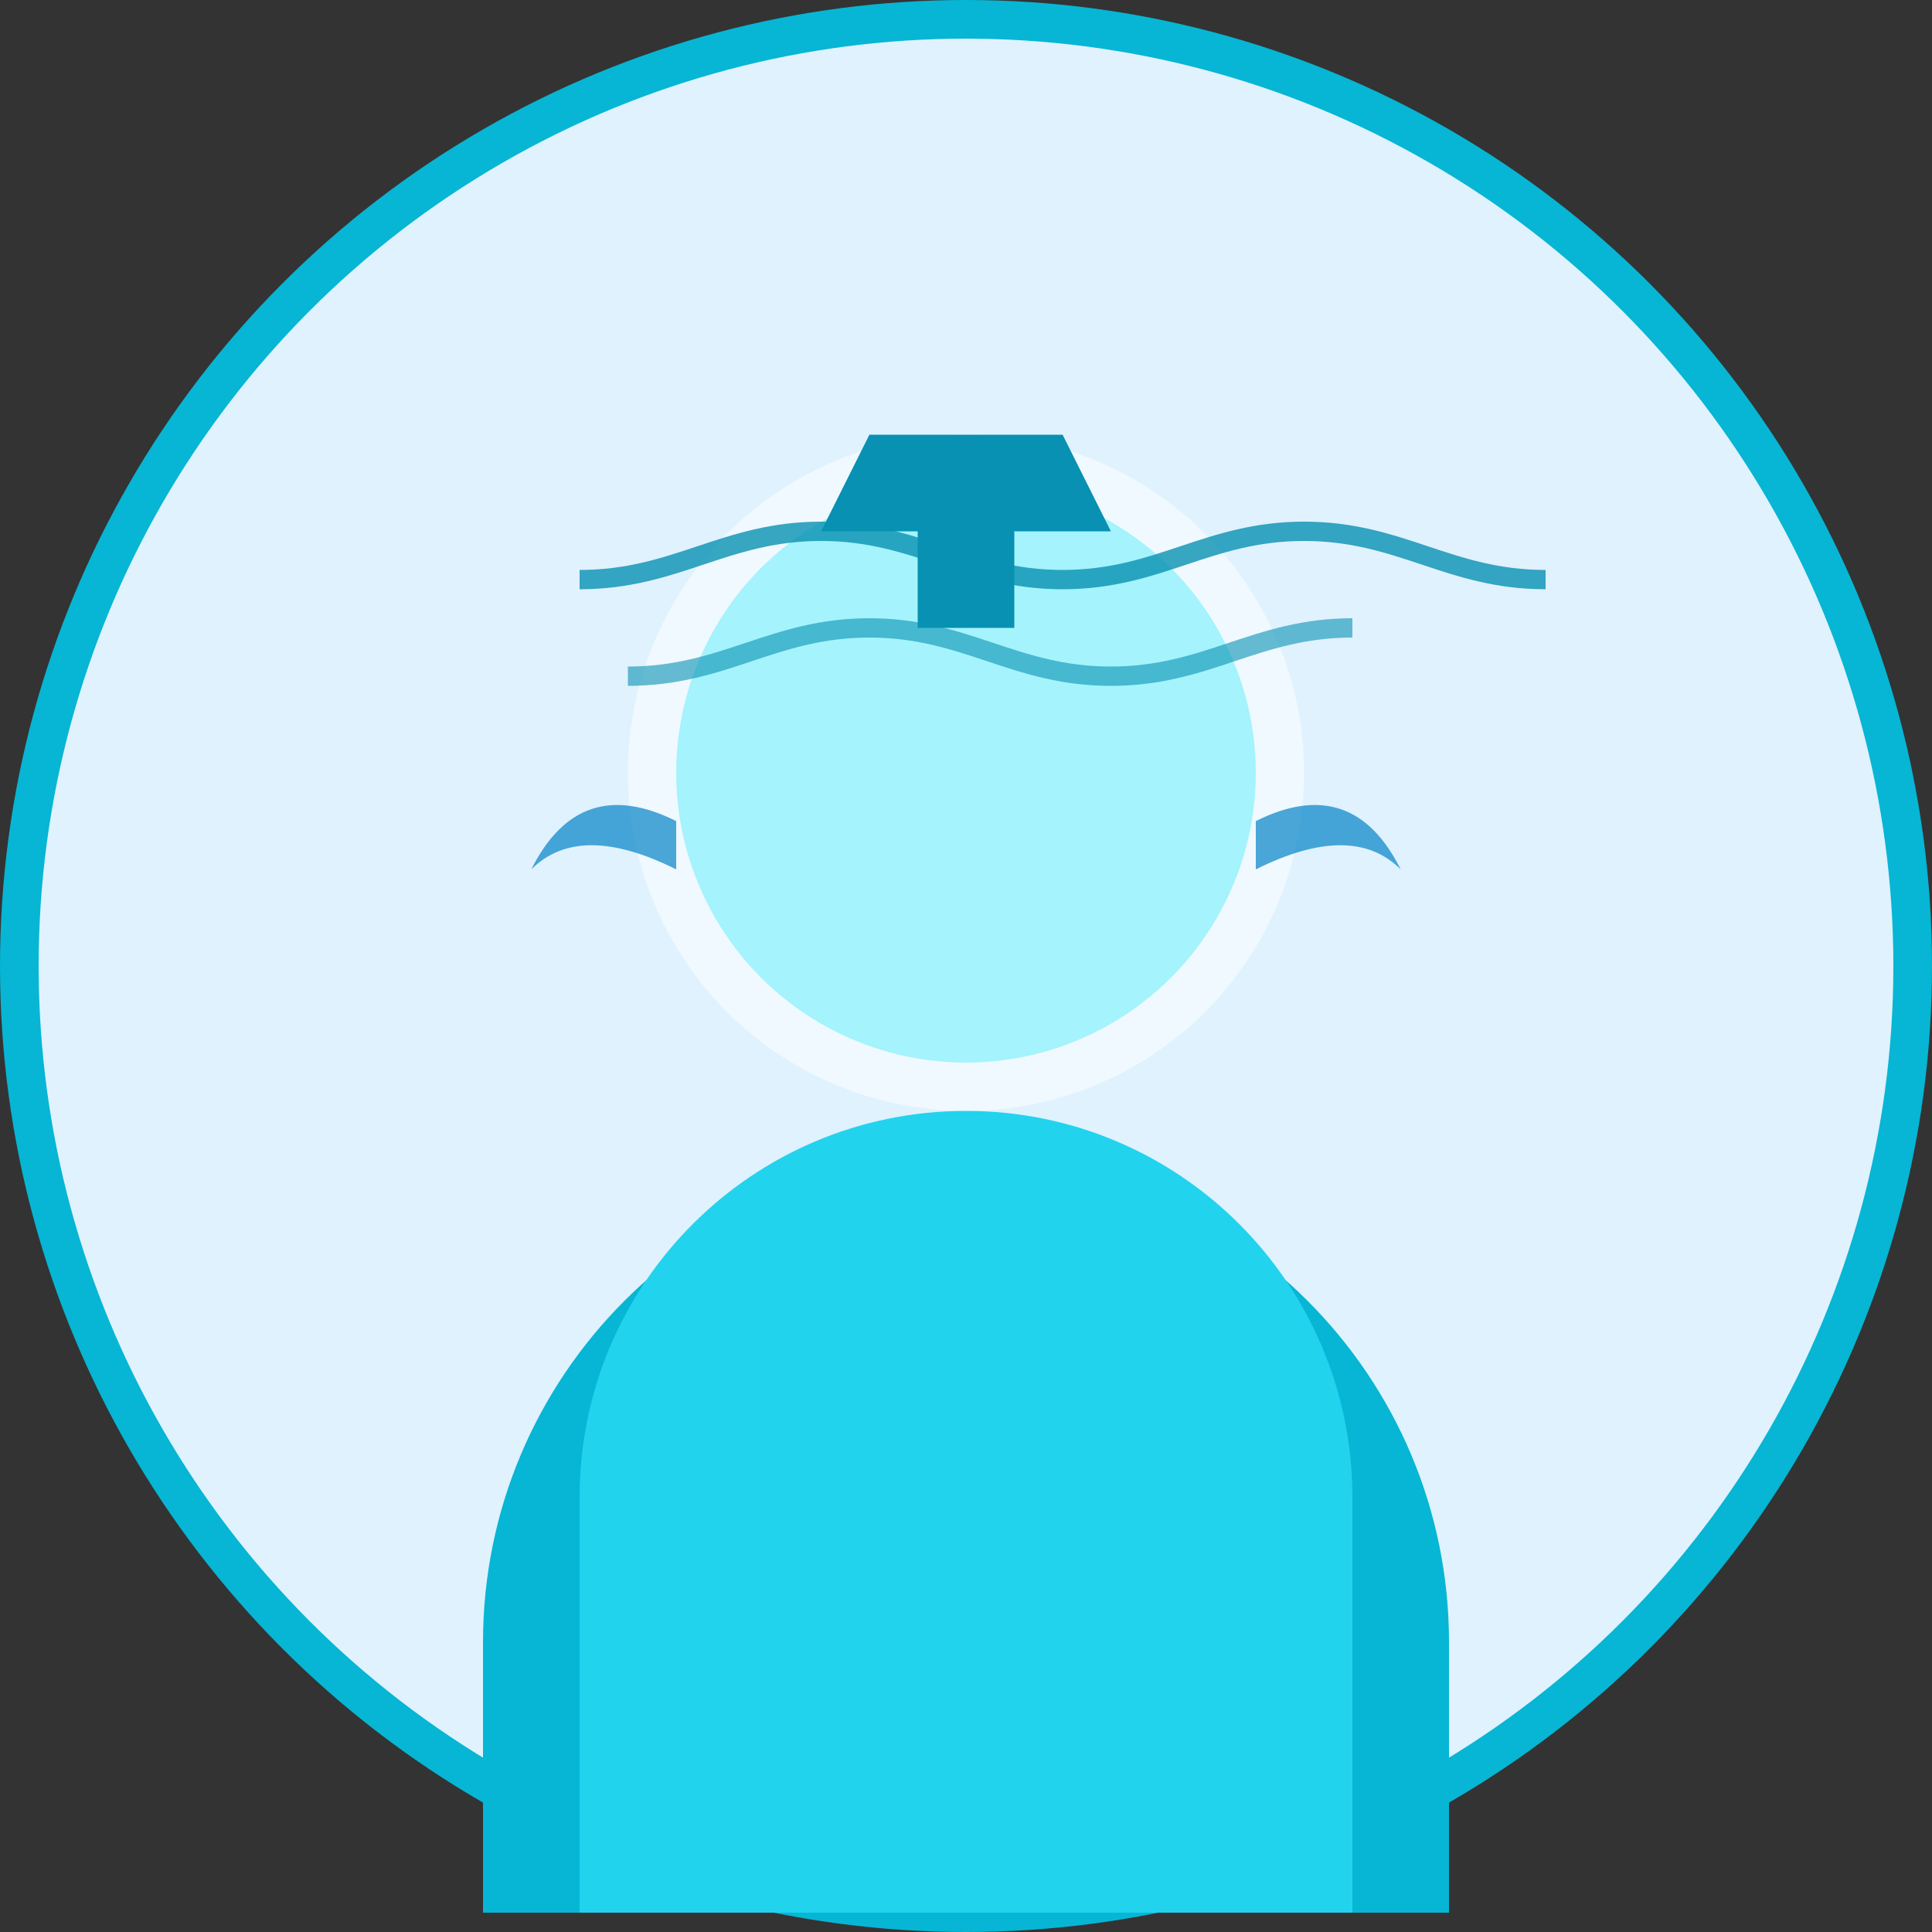
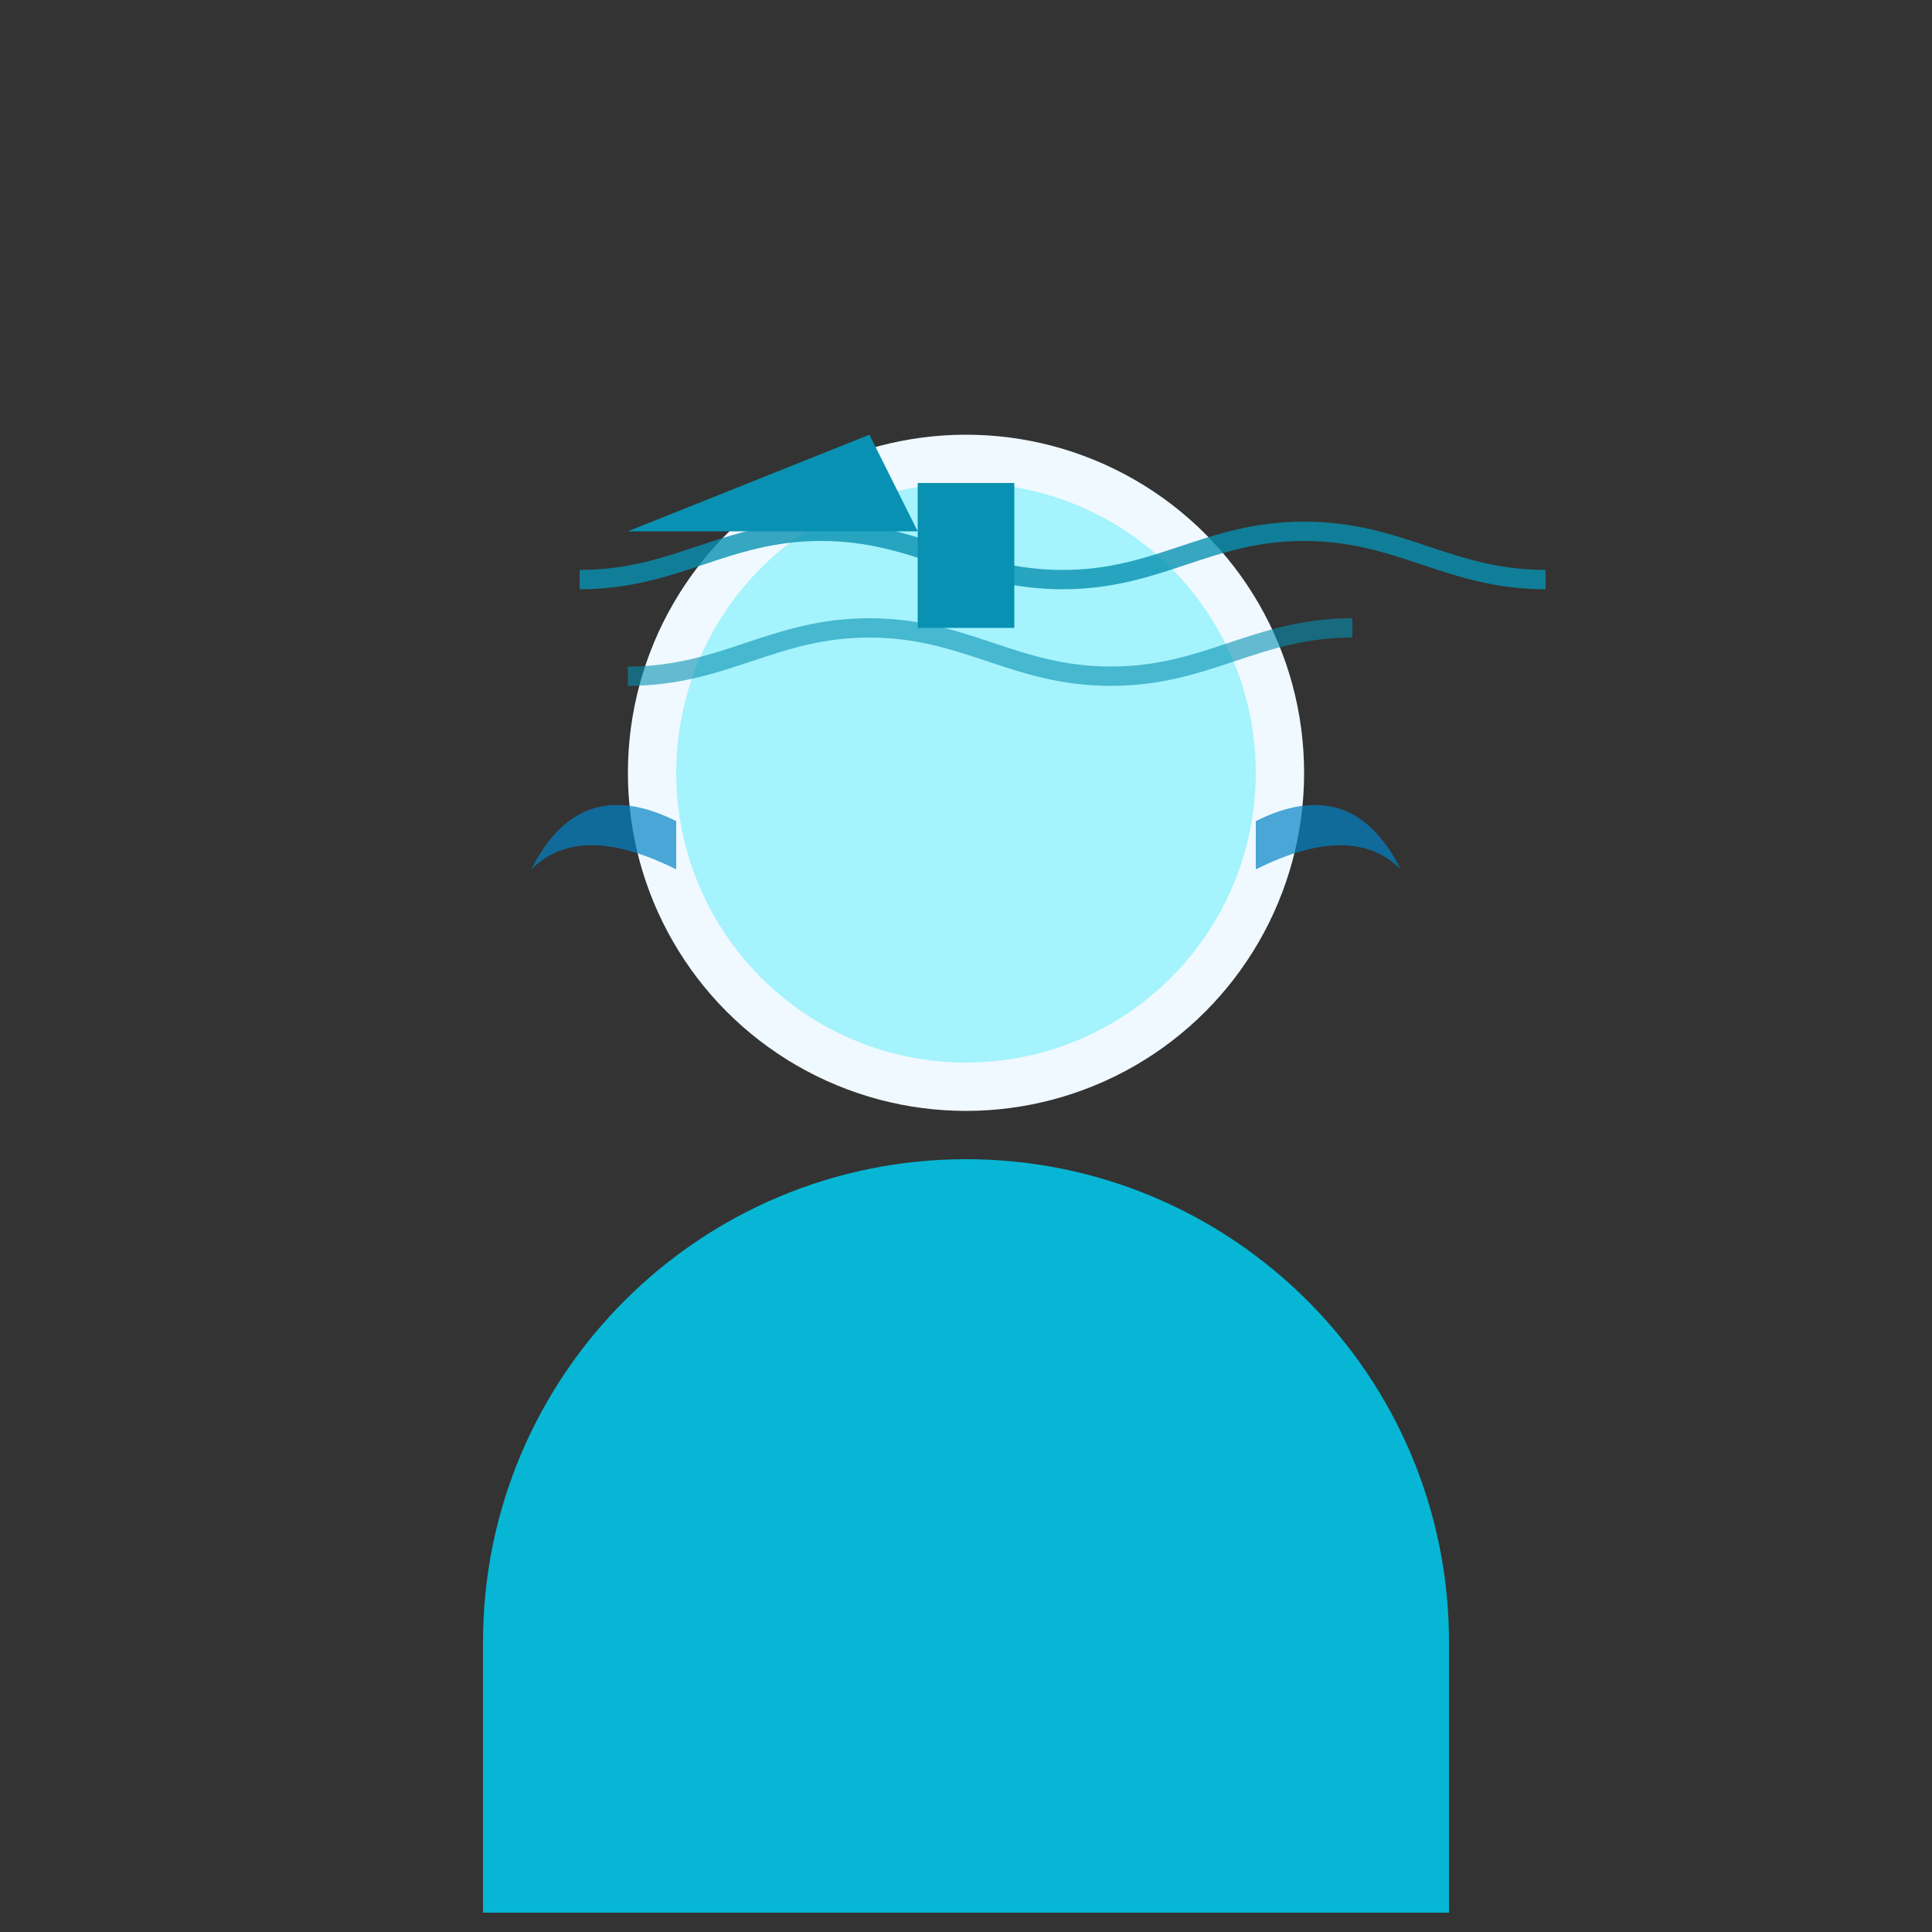
<svg xmlns="http://www.w3.org/2000/svg" viewBox="0 0 200 200" fill="none">
  <rect x="0" y="0" width="200" height="200" fill="#333333" stroke="none" />
-   <circle cx="100" cy="100" r="98" fill="#E0F2FE" stroke="#06B6D4" stroke-width="4" />
  <circle cx="100" cy="80" r="35" fill="#F0F9FF" />
  <path d="M100 120c-27.6 0-50 22.4-50 50v28h100v-28c0-27.6-22.4-50-50-50z" fill="#06B6D4" />
  <circle cx="100" cy="80" r="30" fill="#A5F3FC" />
-   <path d="M100 115c-22.1 0-40 17.9-40 40v43h80v-43c0-22.1-17.9-40-40-40z" fill="#22D3EE" />
  <path d="M60 60c10 0 15-5 25-5s15 5 25 5s15-5 25-5s15 5 25 5" stroke="#0891B2" stroke-width="2" fill="none" opacity="0.8" />
  <path d="M65 70c10 0 15-5 25-5s15 5 25 5s15-5 25-5" stroke="#0891B2" stroke-width="2" fill="none" opacity="0.6" />
  <path d="M70 85 Q60 80 55 90 Q60 85 70 90 Z" fill="#0284C7" opacity="0.7" />
  <path d="M130 85 Q140 80 145 90 Q140 85 130 90 Z" fill="#0284C7" opacity="0.7" />
-   <path d="M90 45h20l5 10h-30z" fill="#0891B2" />
+   <path d="M90 45l5 10h-30z" fill="#0891B2" />
  <path d="M95 50h10v15h-10z" fill="#0891B2" />
</svg>